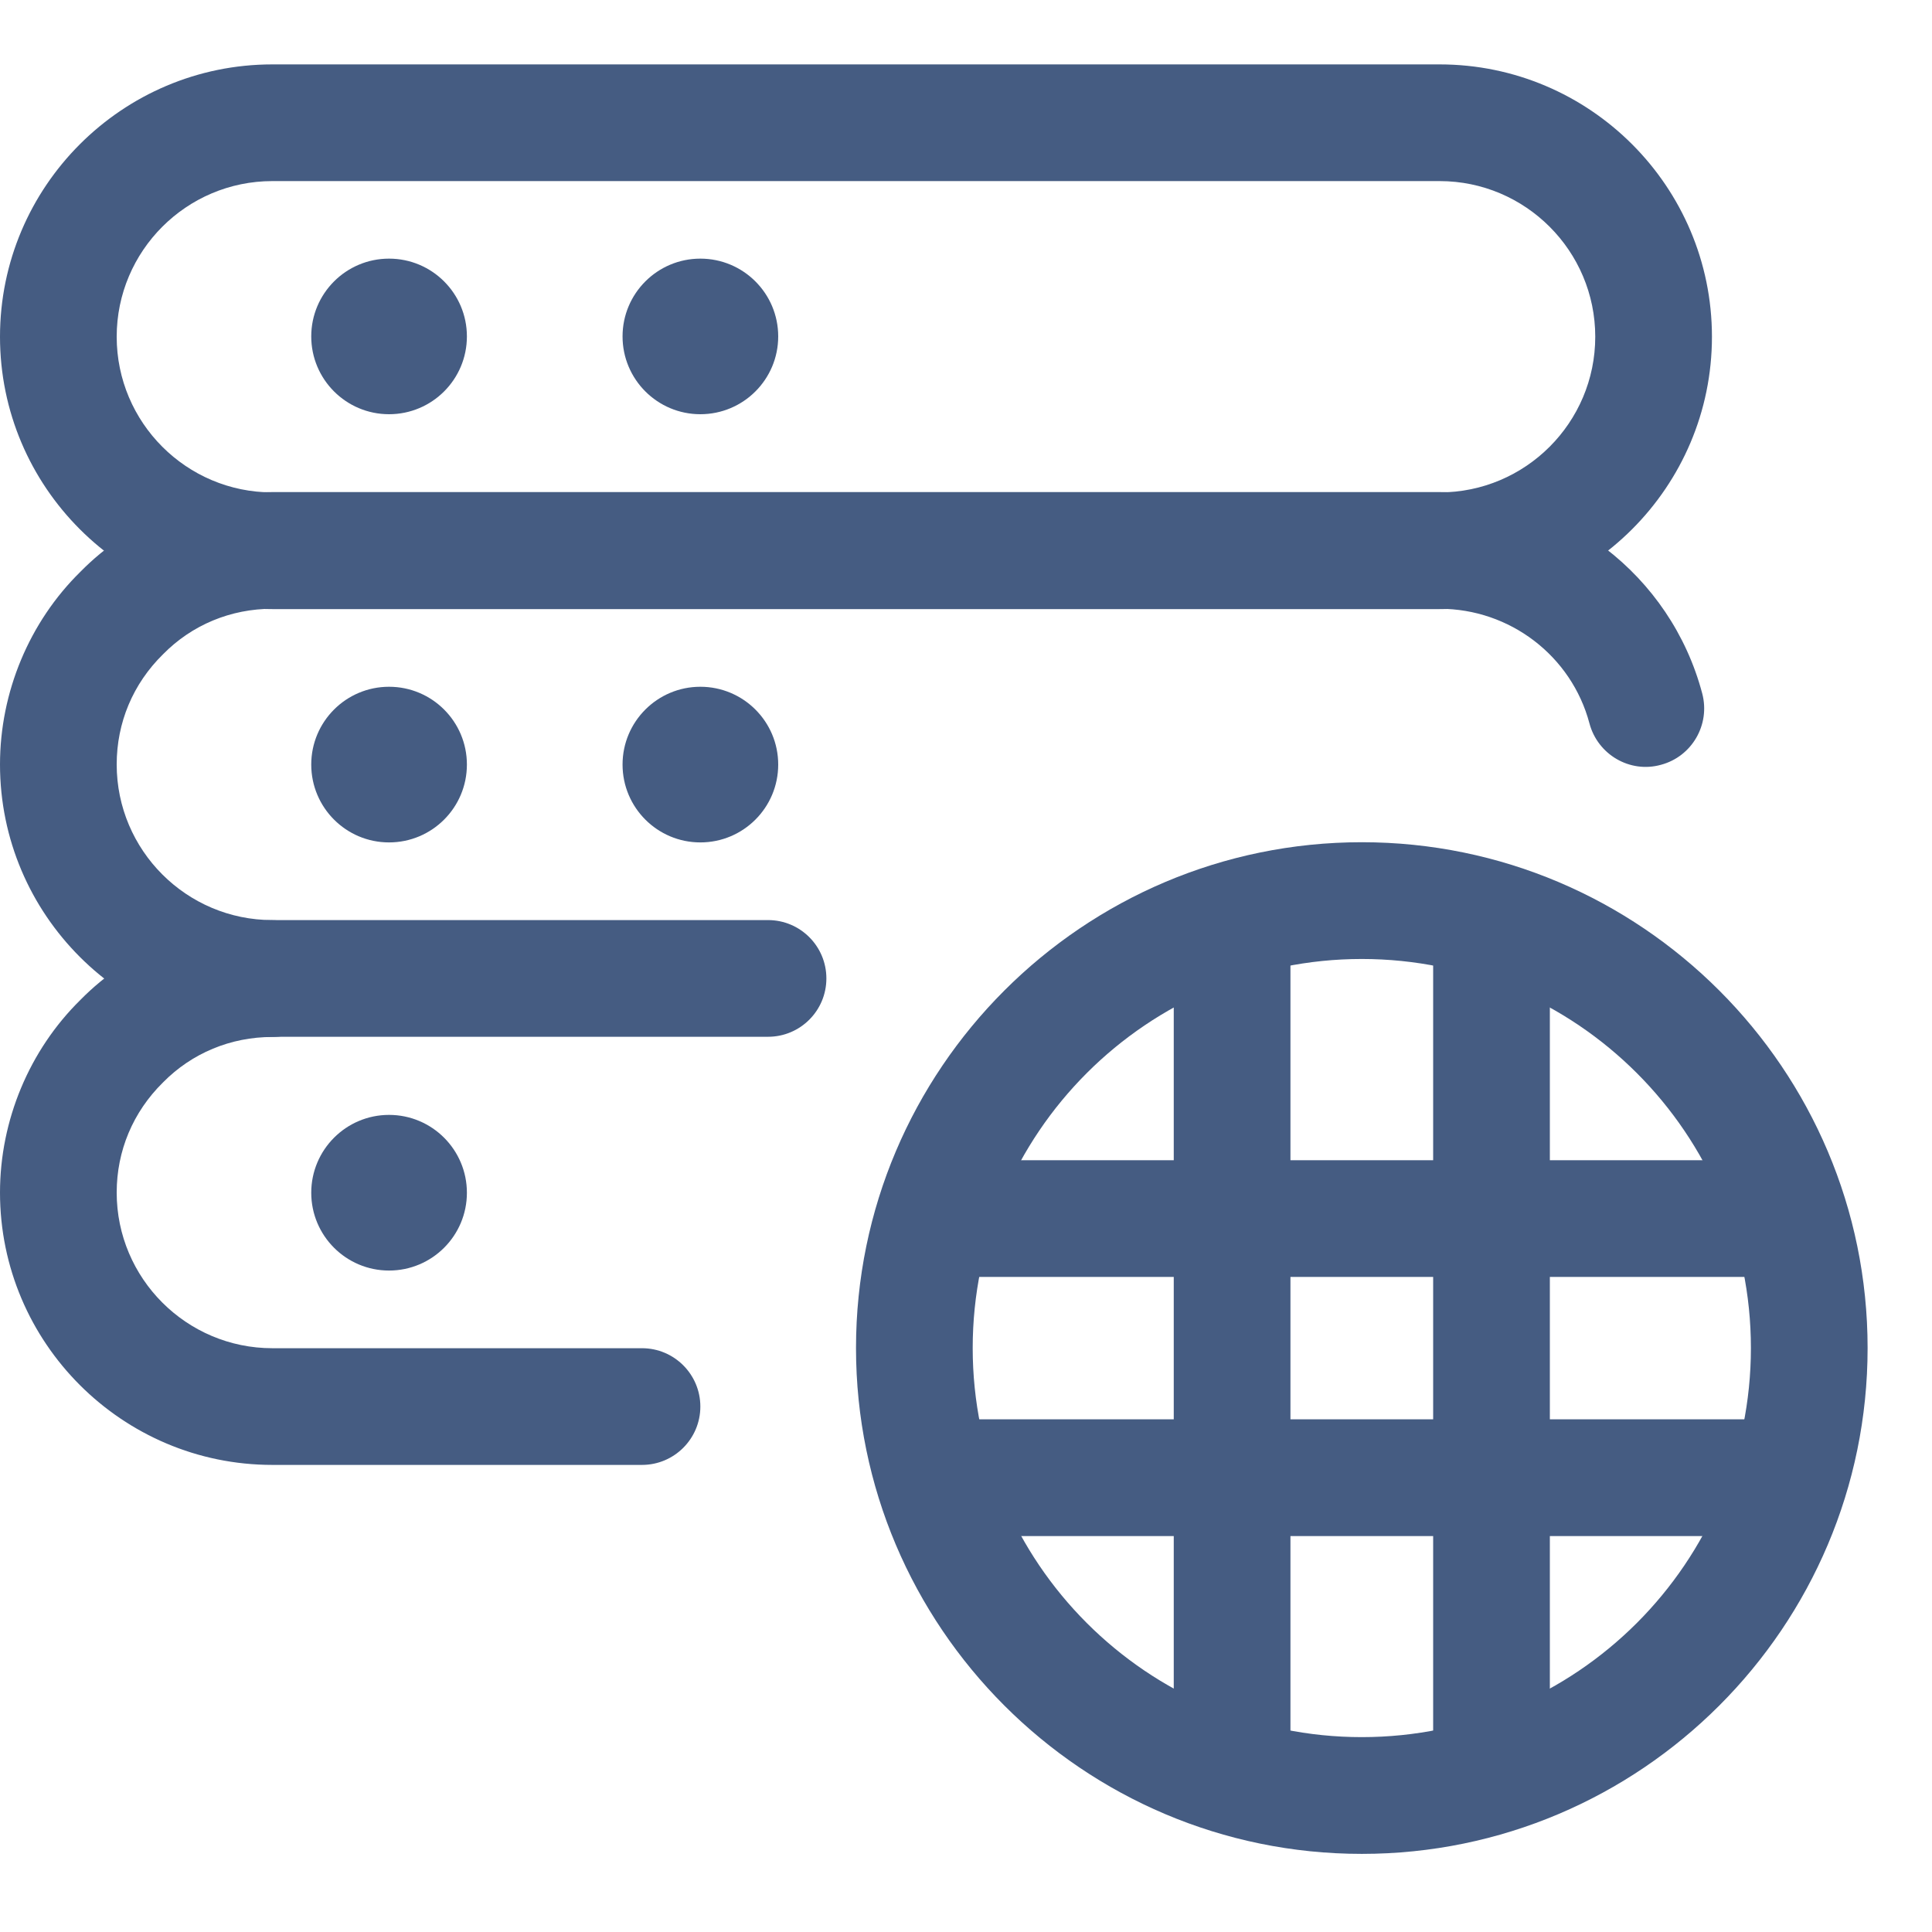
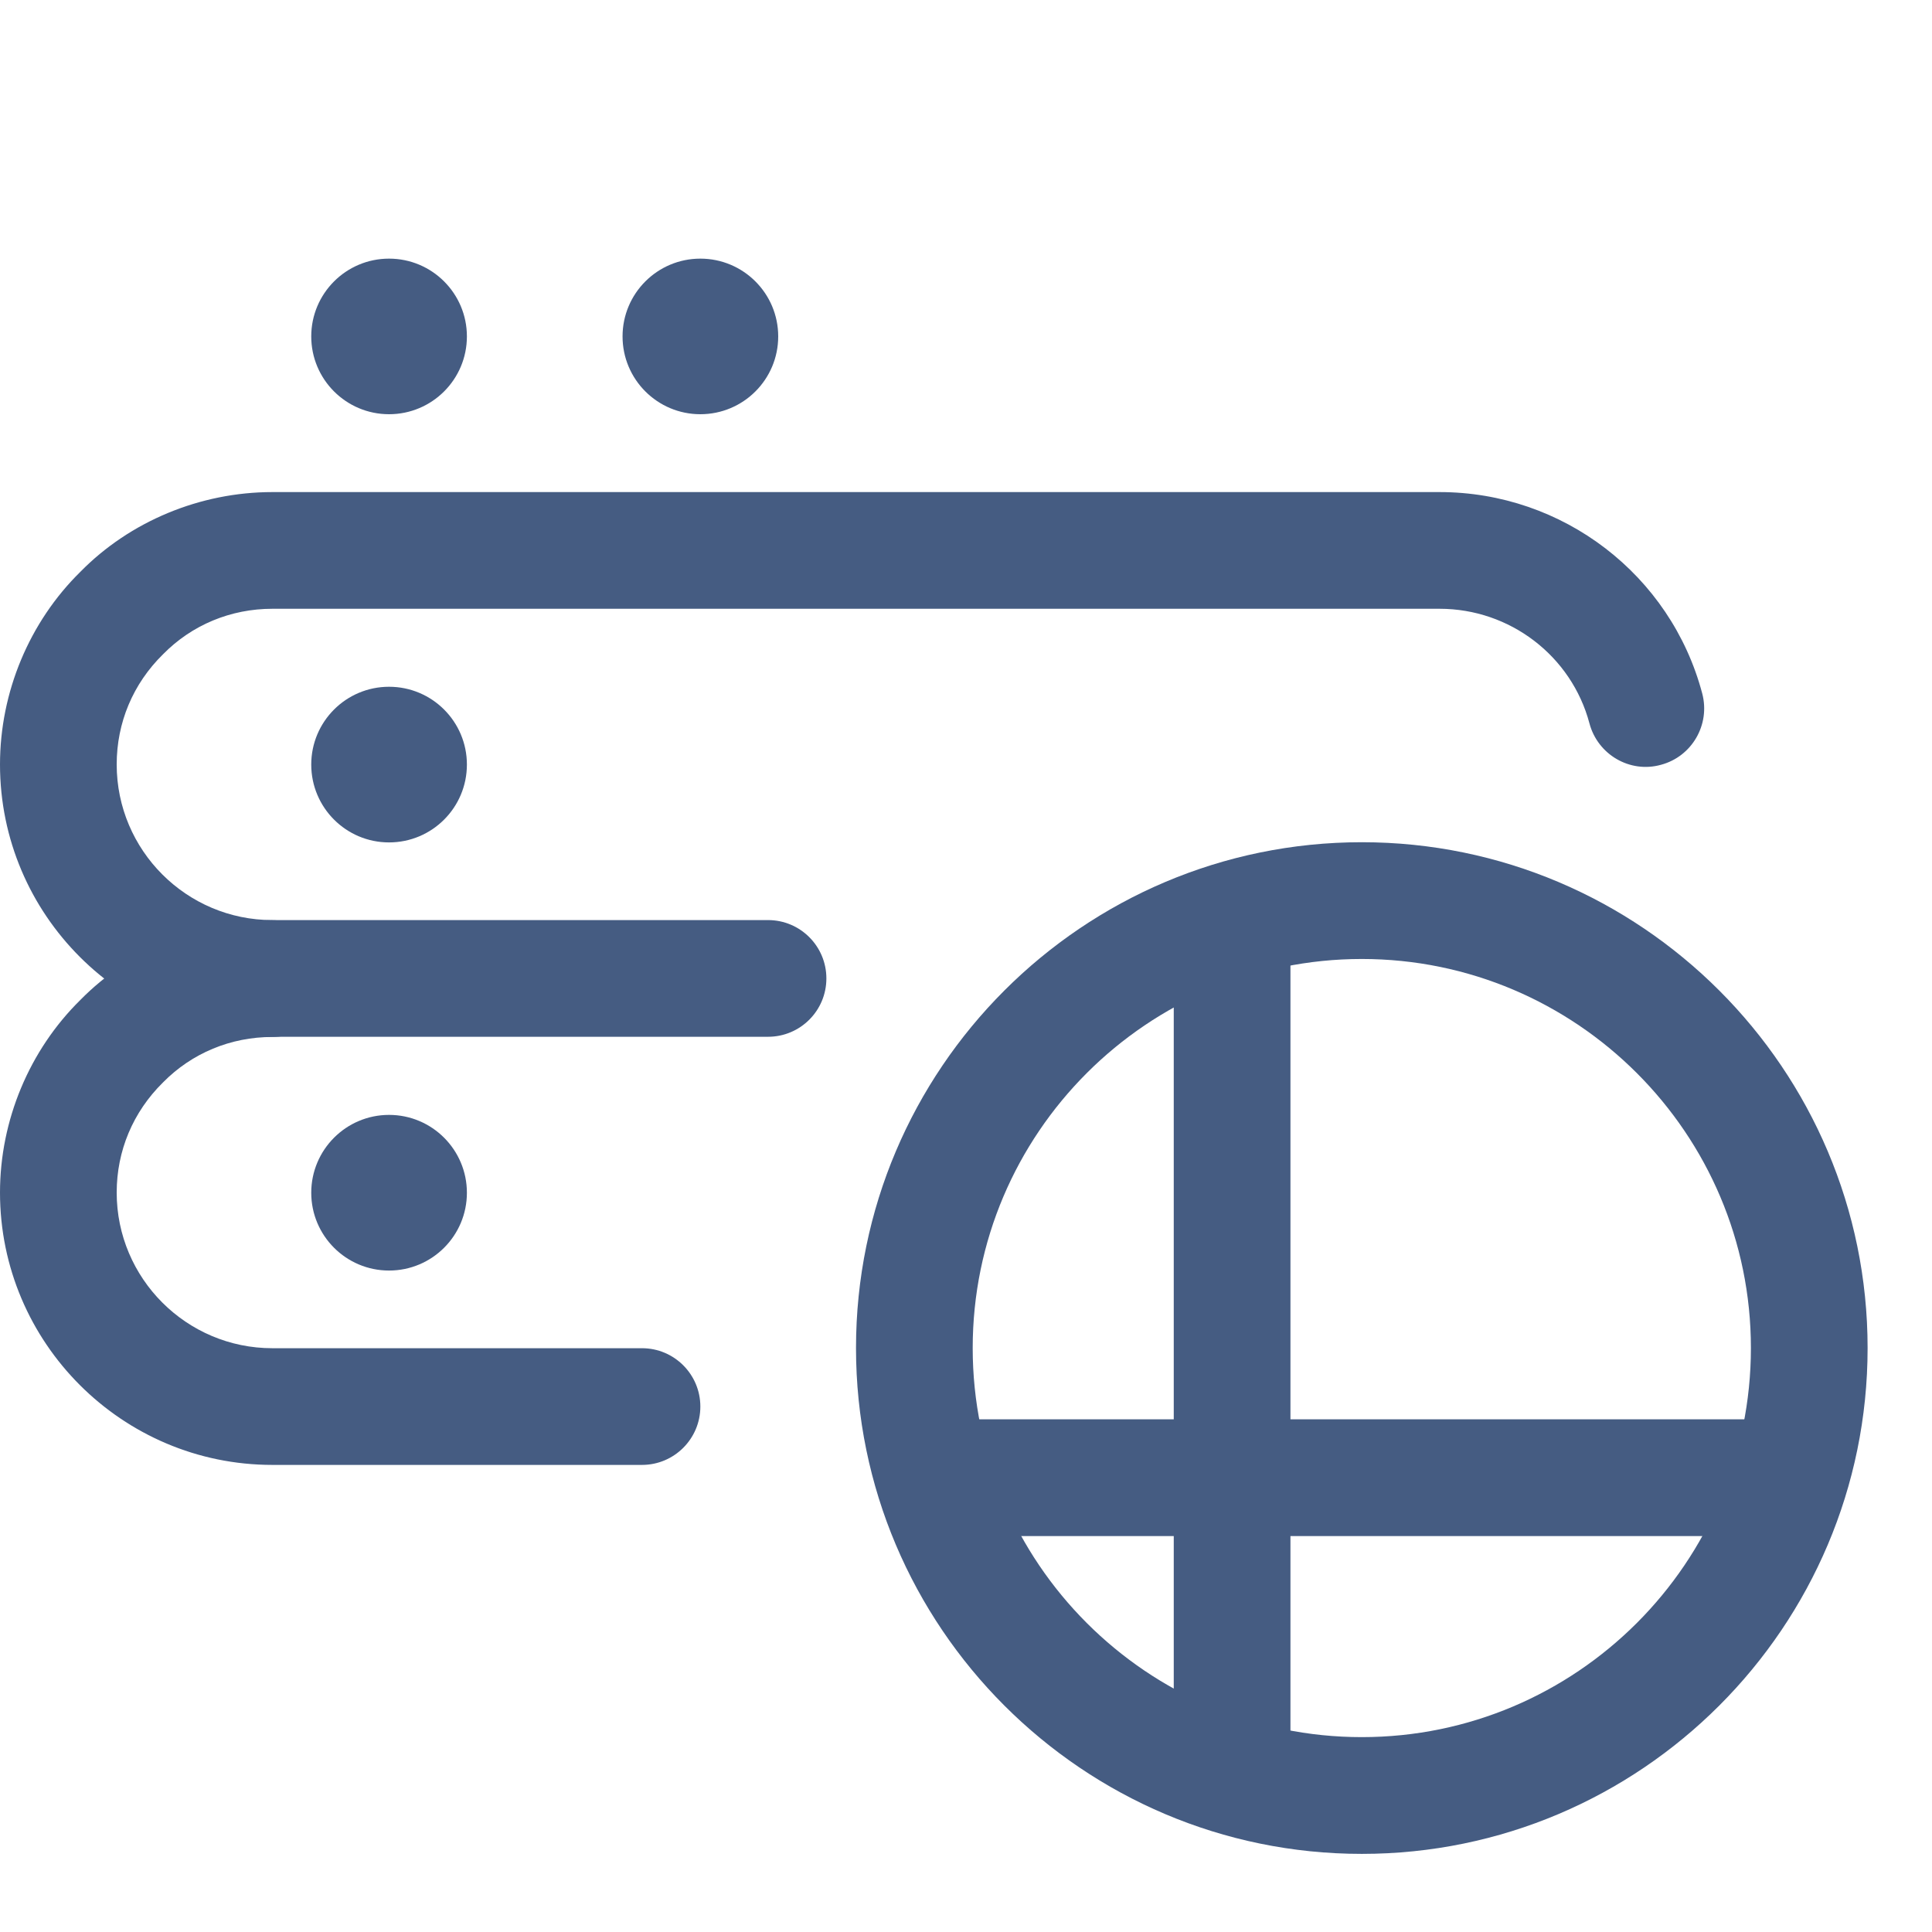
<svg xmlns="http://www.w3.org/2000/svg" width="30" height="30" viewBox="0 0 30 30" fill="none">
  <path d="M21.146 28.787C16.816 28.787 13.292 25.263 13.292 20.932C13.292 16.602 16.816 13.078 21.146 13.078C25.477 13.078 29 16.602 29 20.932C29 25.263 25.477 28.787 21.146 28.787ZM21.146 14.891C17.815 14.891 15.104 17.601 15.104 20.932C15.104 24.264 17.815 26.974 21.146 26.974C24.477 26.974 27.188 24.264 27.188 20.932C27.188 17.601 24.477 14.891 21.146 14.891Z" fill="#455C82" />
  <path d="M18.226 14.391H20.038V27.477H18.226V14.391Z" fill="#455C82" />
-   <path d="M22.254 14.391H24.066V27.477H22.254V14.391Z" fill="#455C82" />
-   <path d="M14.602 18.016H27.689V19.828H14.602V18.016Z" fill="#455C82" />
  <path d="M14.602 22.039H27.689V23.852H14.602V22.039Z" fill="#455C82" />
-   <path d="M22.354 9.458H4.229C1.897 9.458 0 7.561 0 5.229C0 2.897 1.897 1 4.229 1H22.354C24.686 1 26.583 2.897 26.583 5.229C26.583 7.561 24.686 9.458 22.354 9.458ZM4.229 2.812C2.896 2.812 1.812 3.896 1.812 5.229C1.812 6.562 2.896 7.646 4.229 7.646H22.354C23.687 7.646 24.771 6.562 24.771 5.229C24.771 3.896 23.687 2.812 22.354 2.812H4.229Z" fill="#455C82" />
  <path d="M6.041 6.432C6.709 6.432 7.25 5.891 7.25 5.224C7.25 4.557 6.709 4.016 6.041 4.016C5.374 4.016 4.833 4.557 4.833 5.224C4.833 5.891 5.374 6.432 6.041 6.432Z" fill="#455C82" />
  <path d="M10.875 6.432C11.543 6.432 12.084 5.891 12.084 5.224C12.084 4.557 11.543 4.016 10.875 4.016C10.208 4.016 9.667 4.557 9.667 5.224C9.667 5.891 10.208 6.432 10.875 6.432Z" fill="#455C82" />
  <path d="M11.926 16.099H4.229C1.897 16.099 0 14.202 0 11.87C0 10.747 0.456 9.657 1.249 8.878C2.017 8.096 3.107 7.641 4.229 7.641H22.354C24.267 7.641 25.944 8.926 26.432 10.768C26.56 11.251 26.273 11.748 25.79 11.876C25.307 12.01 24.809 11.716 24.681 11.233C24.402 10.184 23.445 9.453 22.354 9.453H4.229C3.582 9.453 2.979 9.704 2.531 10.16C2.064 10.619 1.812 11.222 1.812 11.87C1.812 13.203 2.896 14.287 4.229 14.287H11.926C12.427 14.287 12.832 14.693 12.832 15.193C12.832 15.693 12.427 16.099 11.926 16.099Z" fill="#455C82" />
  <path d="M6.041 13.081C6.709 13.081 7.25 12.54 7.25 11.872C7.25 11.205 6.709 10.664 6.041 10.664C5.374 10.664 4.833 11.205 4.833 11.872C4.833 12.54 5.374 13.081 6.041 13.081Z" fill="#455C82" />
-   <path d="M10.875 13.081C11.543 13.081 12.084 12.54 12.084 11.872C12.084 11.205 11.543 10.664 10.875 10.664C10.208 10.664 9.667 11.205 9.667 11.872C9.667 12.54 10.208 13.081 10.875 13.081Z" fill="#455C82" />
  <path d="M9.969 22.747H4.229C1.897 22.747 0 20.85 0 18.518C0 17.396 0.456 16.306 1.249 15.526C2.017 14.745 3.107 14.289 4.229 14.289C4.729 14.289 5.135 14.695 5.135 15.195C5.135 15.696 4.729 16.102 4.229 16.102C3.582 16.102 2.979 16.353 2.531 16.808C2.064 17.268 1.812 17.871 1.812 18.518C1.812 19.851 2.896 20.935 4.229 20.935H9.969C10.469 20.935 10.875 21.341 10.875 21.841C10.875 22.341 10.469 22.747 9.969 22.747Z" fill="#455C82" />
  <path d="M6.041 19.729C6.709 19.729 7.25 19.188 7.25 18.521C7.25 17.854 6.709 17.312 6.041 17.312C5.374 17.312 4.833 17.854 4.833 18.521C4.833 19.188 5.374 19.729 6.041 19.729Z" fill="#455C82" />
</svg>